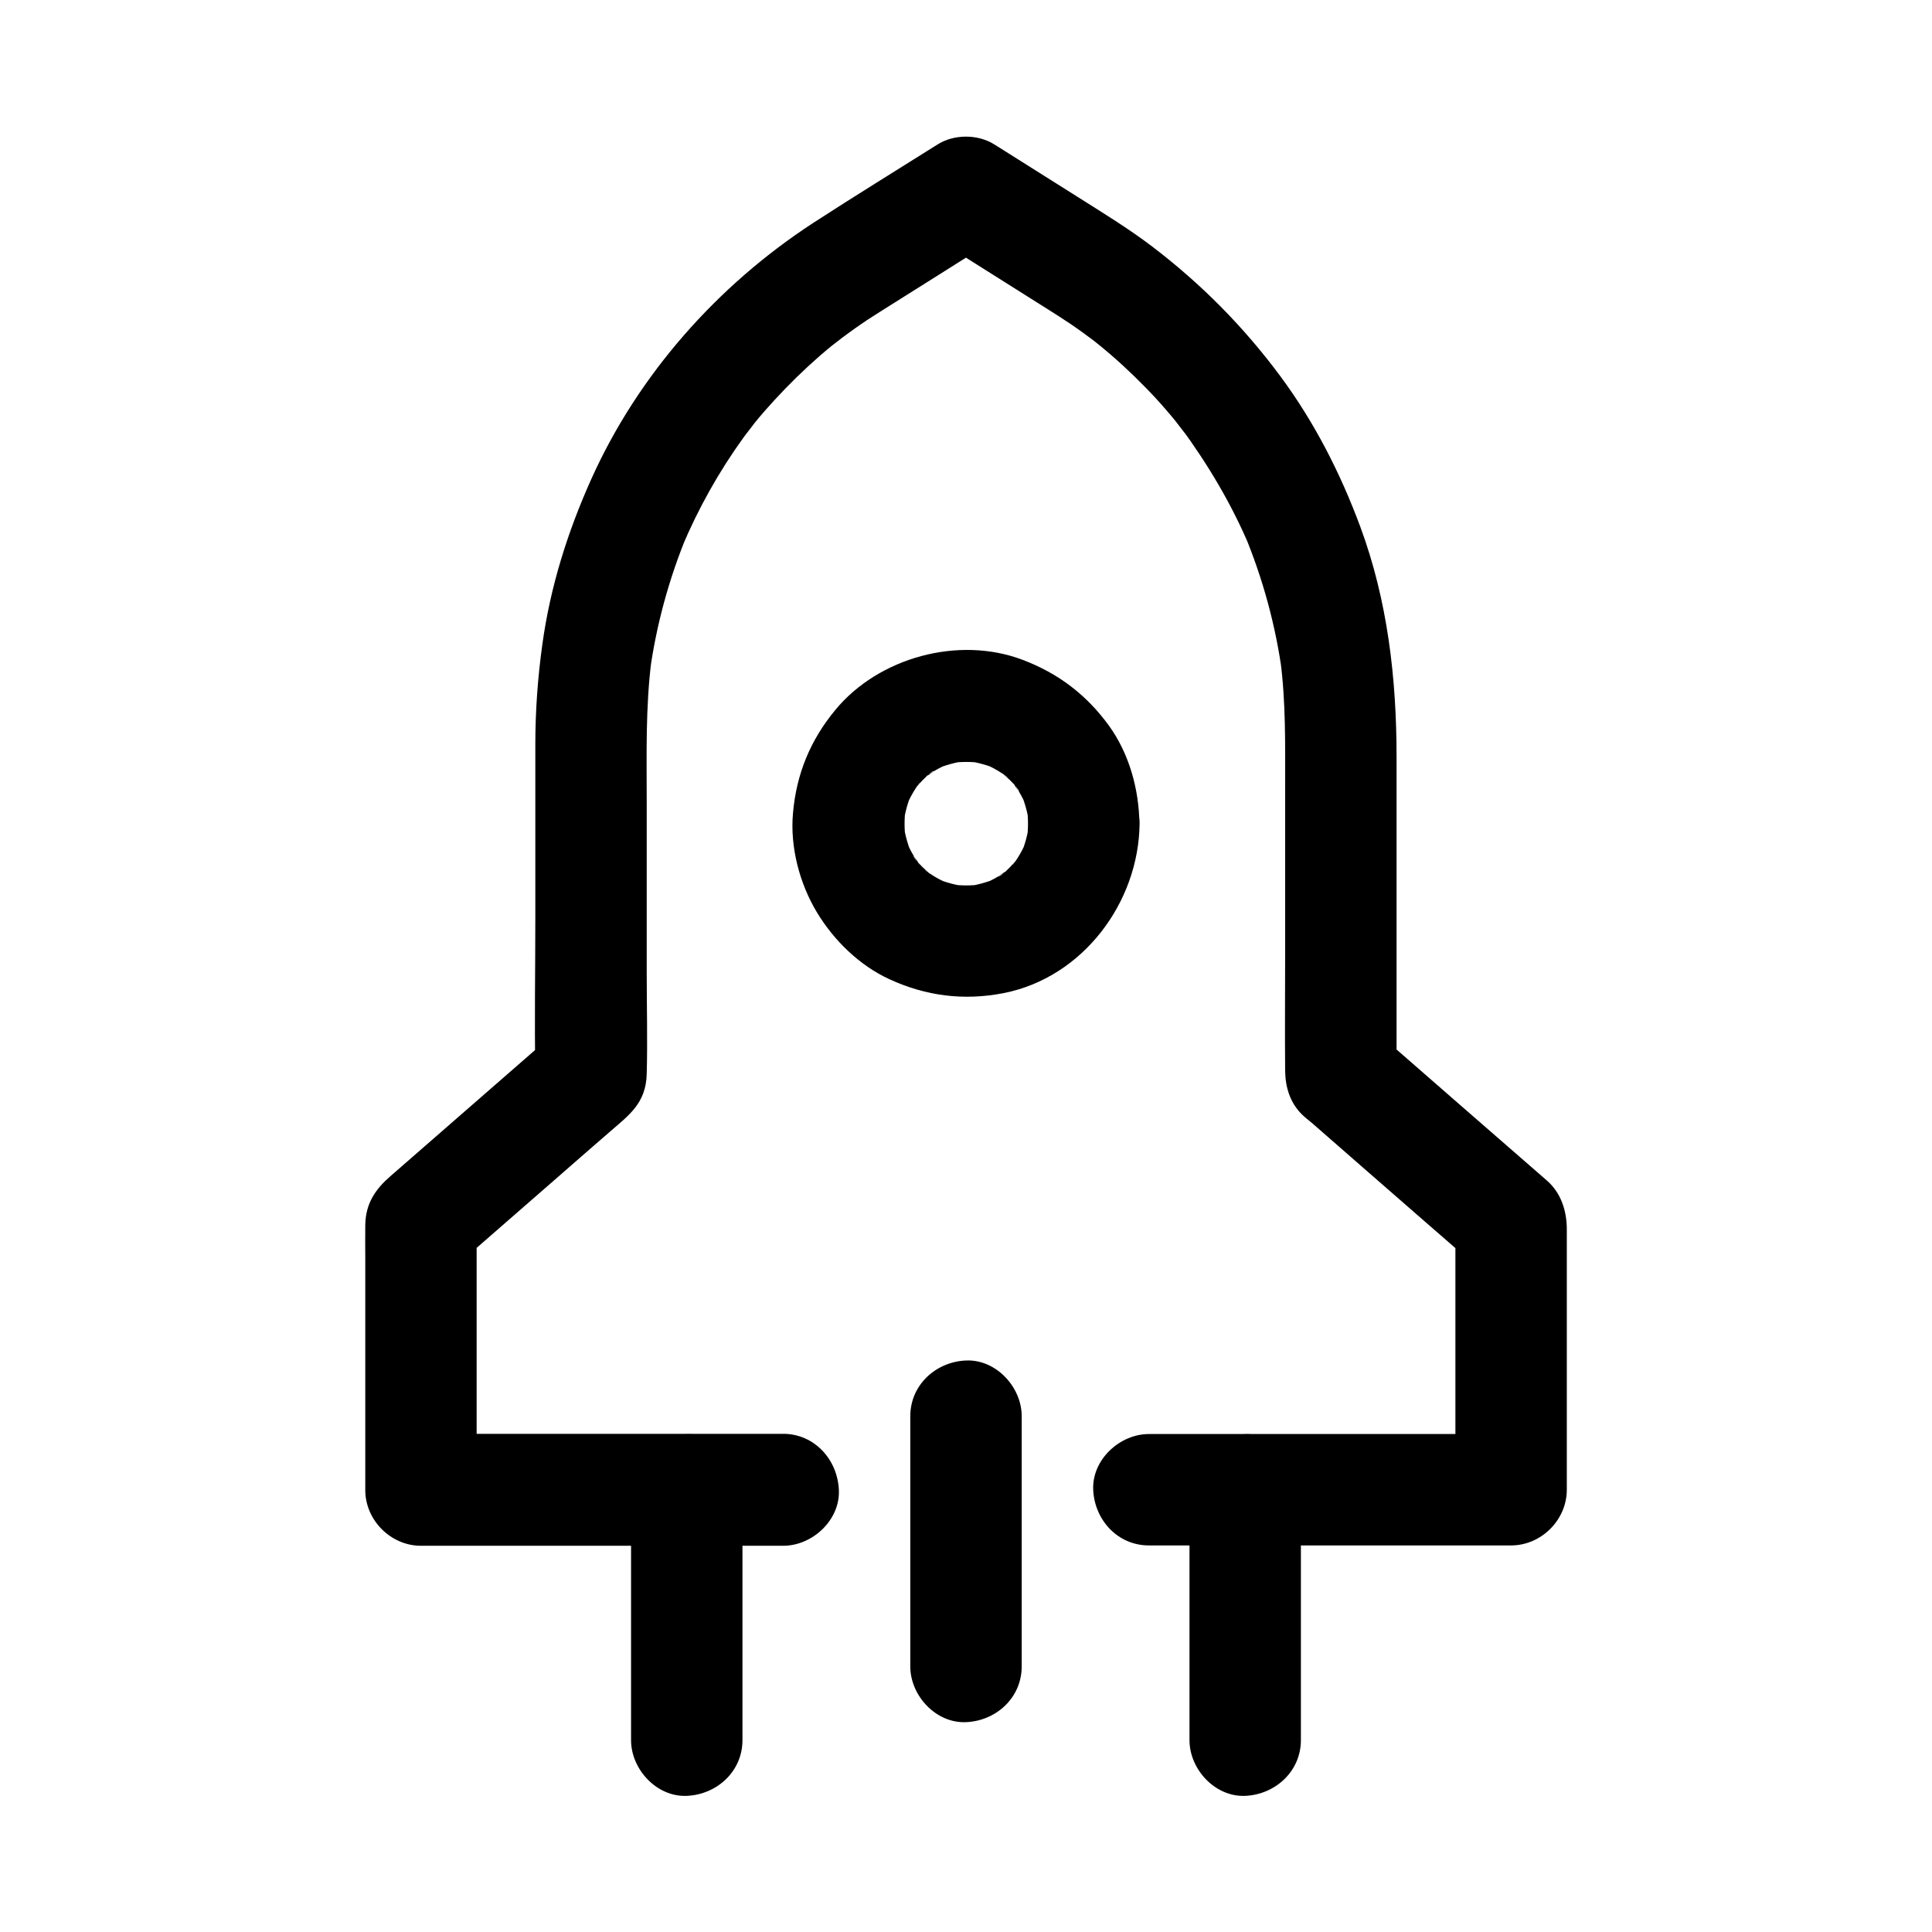
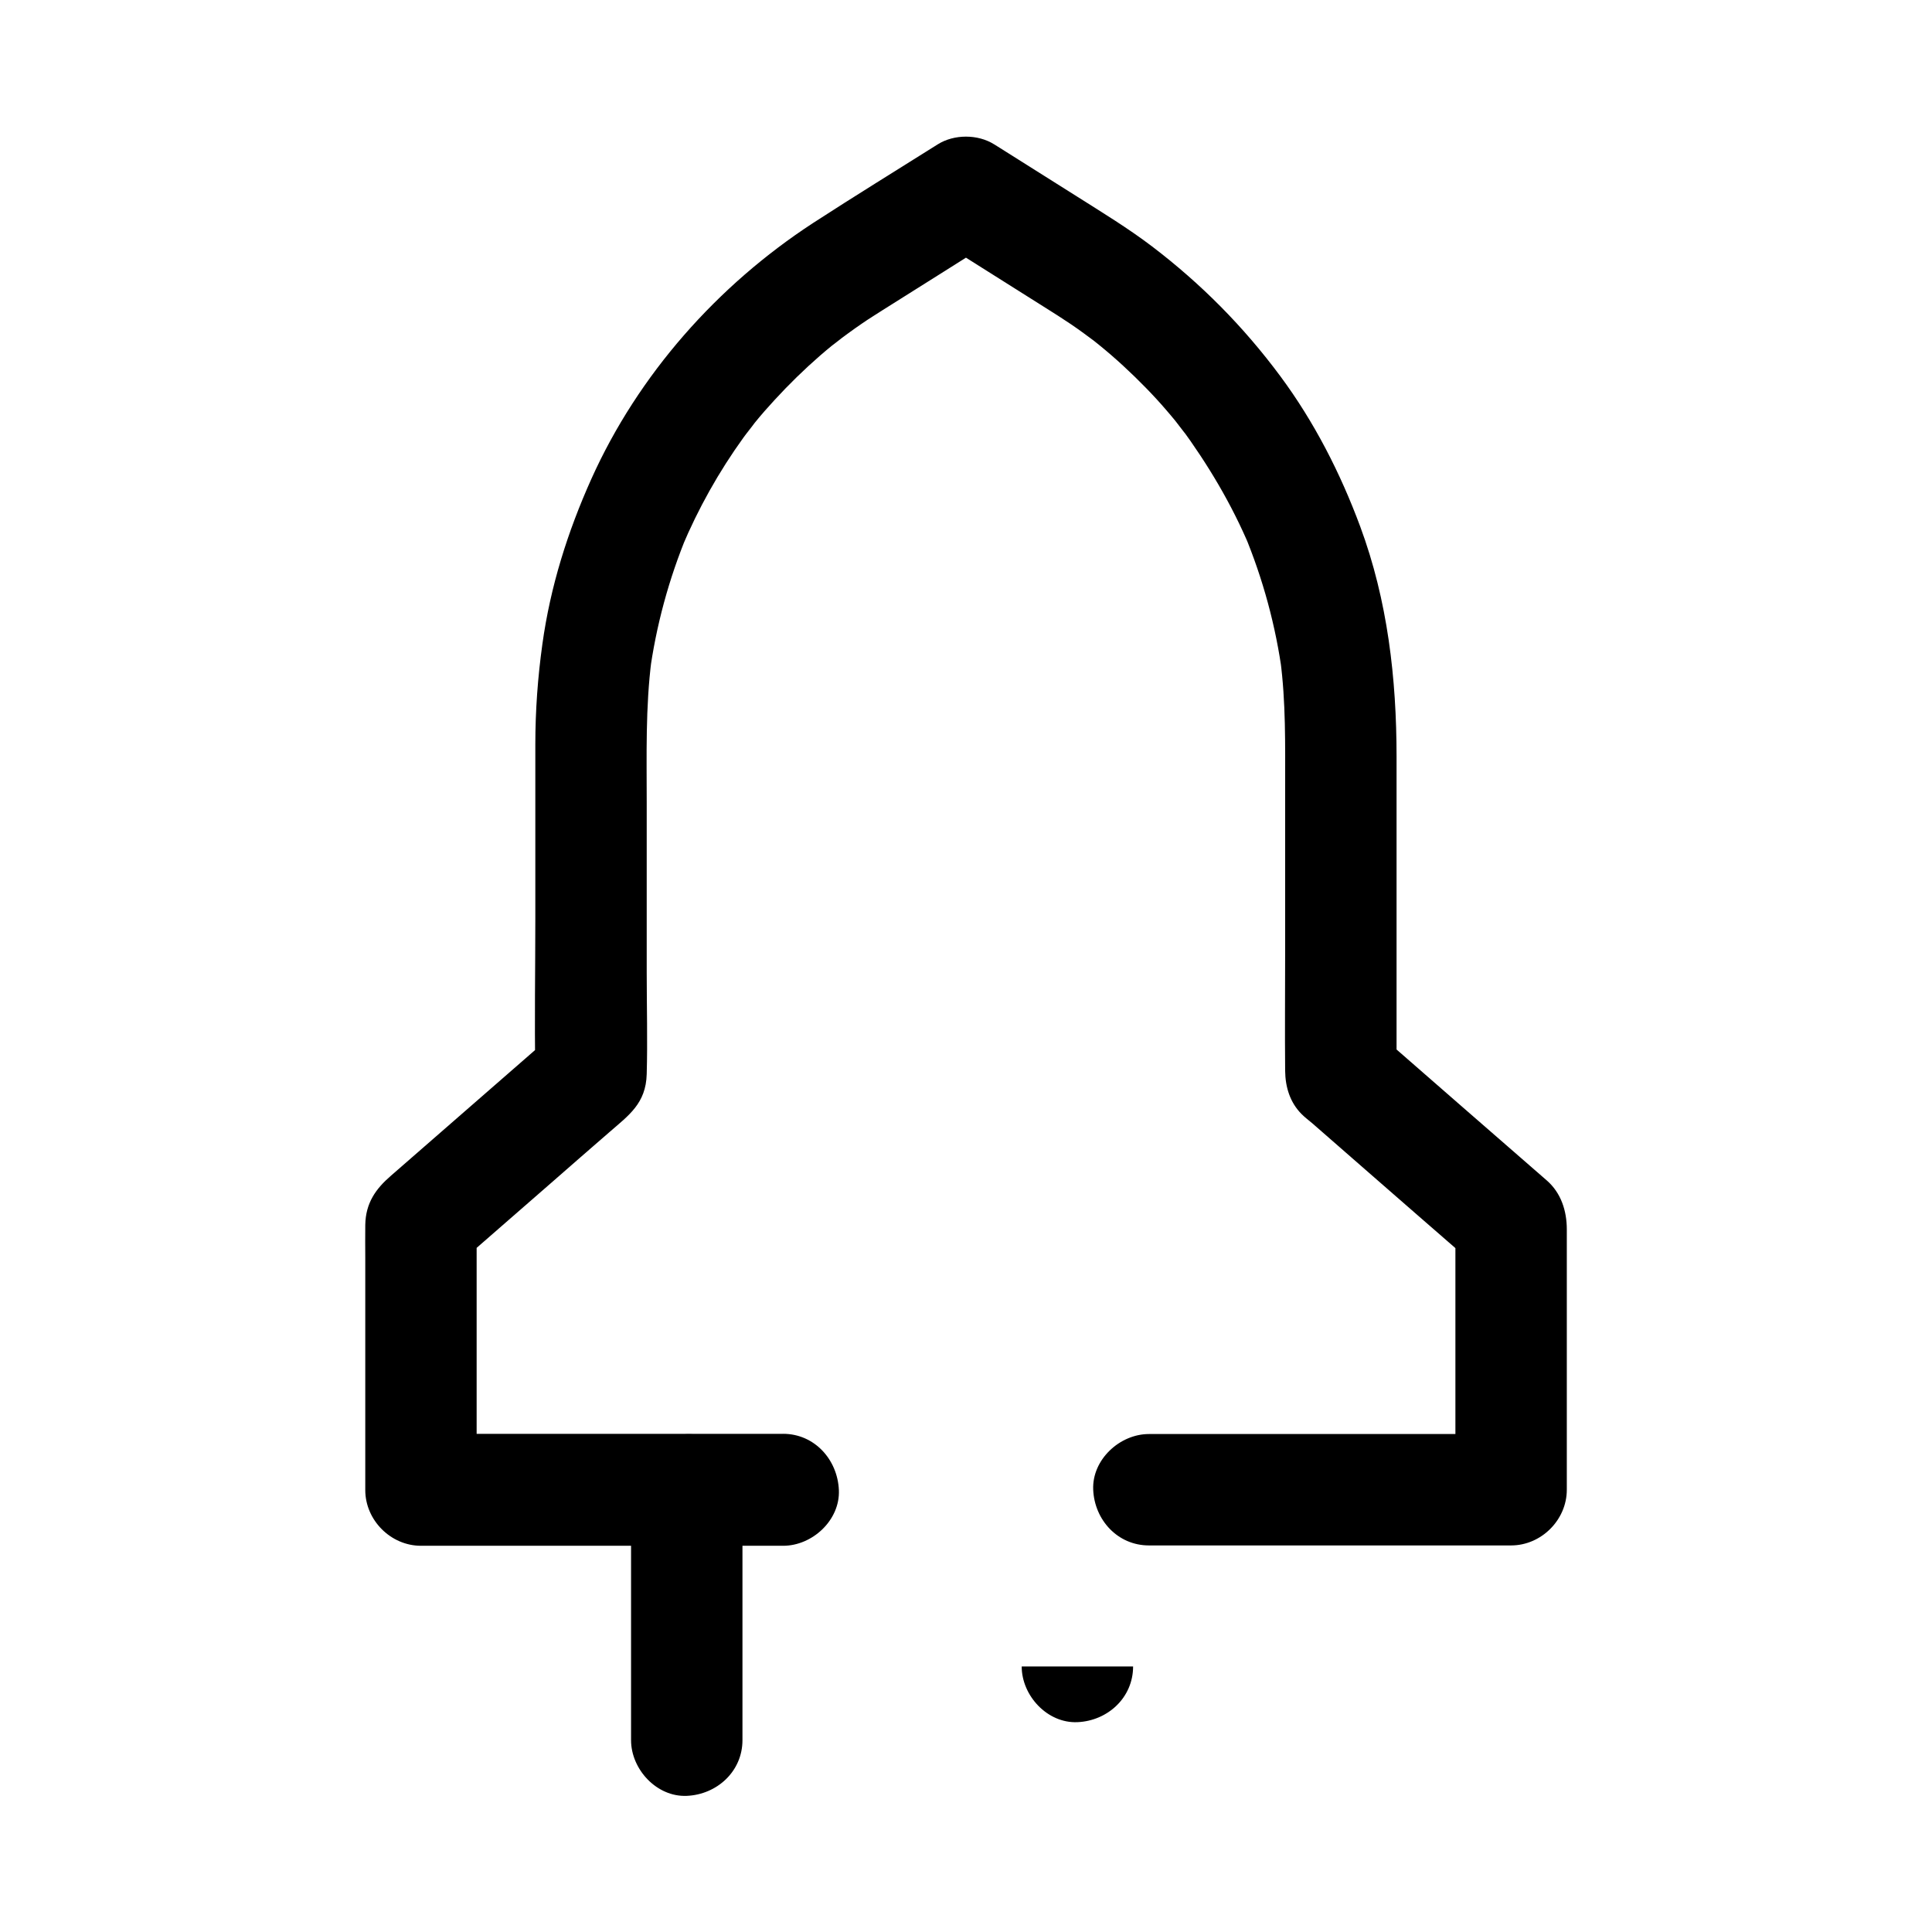
<svg xmlns="http://www.w3.org/2000/svg" fill="#000000" width="800px" height="800px" version="1.1" viewBox="144 144 512 512">
  <g>
    <path d="m351.54 523.98h-32.52-51.562-11.906l14.762 14.762v-61.941-8.758c-1.426 3.492-2.902 6.938-4.328 10.43 8.07-7.035 16.137-14.07 24.207-21.105 5.117-4.477 10.234-8.953 15.352-13.383 5.019-4.379 9.645-7.527 9.84-15.352 0.246-8.906 0-17.91 0-26.812v-45.02c0-12.695-0.344-25.387 1.277-37.984-0.195 1.328-0.344 2.609-0.543 3.938 1.723-12.84 5.117-25.34 10.086-37.293-0.492 1.18-0.984 2.363-1.477 3.543 4.328-10.281 9.789-20.023 16.285-29.027 0.688-0.984 1.477-1.918 2.164-2.902-3 4.281 0.051-0.051 0.836-1.031 1.672-2.066 3.445-4.082 5.266-6.051 3.789-4.133 7.824-8.07 12.055-11.758 1.031-0.887 2.066-1.77 3.102-2.609 0.934-0.738 4.922-3.691 0.789-0.688 2.41-1.77 4.773-3.543 7.231-5.215 1.77-1.23 3.641-2.363 5.461-3.543 5.41-3.394 10.773-6.789 16.188-10.184 4.43-2.805 8.906-5.609 13.332-8.414h-14.906c9.348 5.902 18.746 11.809 28.094 17.711 1.23 0.789 2.461 1.574 3.738 2.363 2.312 1.477 4.574 3 6.789 4.625 0.984 0.738 1.969 1.477 3 2.215 2.312 1.723-2.856-2.312-0.641-0.492 0.59 0.441 1.133 0.934 1.723 1.379 4.379 3.543 8.512 7.379 12.449 11.414 1.871 1.918 3.691 3.887 5.41 5.902 0.789 0.934 1.574 1.82 2.363 2.805 0.836 1.031 4.43 5.856 1.328 1.574 7.332 9.988 13.629 20.516 18.449 31.98-0.492-1.18-0.984-2.363-1.477-3.543 4.969 11.957 8.363 24.453 10.086 37.293-0.195-1.328-0.344-2.609-0.543-3.938 1.477 11.219 1.277 22.434 1.277 33.703v43.738c0 10.48-0.098 21.008 0 31.488 0.051 4.281 1.277 8.363 4.379 11.465 0.887 0.887 1.871 1.625 2.805 2.41 4.676 4.082 9.348 8.168 14.023 12.25 9.398 8.215 18.793 16.383 28.242 24.602-1.426-3.492-2.902-6.938-4.328-10.43v61.941 8.758c4.922-4.922 9.84-9.84 14.762-14.762h-32.52-51.562-11.906c-7.723 0-15.105 6.789-14.762 14.762 0.344 8.02 6.496 14.762 14.762 14.762h32.52 51.562 11.906c7.969 0 14.762-6.742 14.762-14.762v-57.762-11.219c0-4.922-1.523-9.691-5.312-12.988-7.625-6.641-15.254-13.285-22.879-19.926-7.086-6.199-14.168-12.348-21.254-18.547 1.426 3.492 2.902 6.938 4.328 10.43v-34.34-49.84c0-20.812-2.363-41.477-9.645-61.105-5.266-14.168-12.152-27.652-21.156-39.805-9.789-13.188-20.961-24.453-33.996-34.391-6.348-4.82-13.137-8.953-19.828-13.188-6.887-4.328-13.777-8.66-20.613-12.988-0.492-0.297-0.934-0.59-1.426-0.887-4.328-2.707-10.578-2.707-14.906 0-11.02 6.938-22.141 13.777-33.062 20.859-25.34 16.531-46.297 40.148-58.746 67.797-6.297 14.023-10.875 28.535-12.988 43.789-1.23 8.855-1.871 17.664-1.871 26.617v46.148c0 13.531-0.246 27.109 0 40.688v0.738c1.426-3.492 2.902-6.938 4.328-10.43-14.219 12.398-28.438 24.797-42.605 37.145-3.984 3.445-6.691 7.184-6.789 13.039-0.051 2.953 0 5.902 0 8.809v35.816 25.633c0 7.969 6.742 14.762 14.762 14.762h32.52 51.562 11.906c7.723 0 15.105-6.789 14.762-14.762-0.352-8.121-6.504-14.91-14.77-14.91z" />
-     <path d="m414.76 585.63v-58.008-8.316c0-7.723-6.789-15.105-14.762-14.762-8.02 0.344-14.762 6.496-14.762 14.762v58.008 8.316c0 7.723 6.789 15.105 14.762 14.762 8.023-0.344 14.762-6.496 14.762-14.762z" />
+     <path d="m414.76 585.63v-58.008-8.316v58.008 8.316c0 7.723 6.789 15.105 14.762 14.762 8.023-0.344 14.762-6.496 14.762-14.762z" />
    <path d="m340.76 605.16v-58.008-8.316c0-7.723-6.789-15.105-14.762-14.762-8.02 0.344-14.762 6.496-14.762 14.762v58.008 8.316c0 7.723 6.789 15.105 14.762 14.762 8.02-0.348 14.762-6.496 14.762-14.762z" />
-     <path d="m488.75 605.16v-58.008-8.316c0-7.723-6.789-15.105-14.762-14.762-8.02 0.344-14.762 6.496-14.762 14.762v58.008 8.316c0 7.723 6.789 15.105 14.762 14.762 7.973-0.348 14.762-6.496 14.762-14.762z" />
-     <path d="m416.43 362.26c0 1.379-0.098 2.707-0.246 4.082 0.195-1.328 0.344-2.609 0.543-3.938-0.395 2.856-1.133 5.559-2.262 8.215 0.492-1.18 0.984-2.363 1.477-3.543-0.738 1.672-1.574 3.297-2.609 4.82-0.051 0.098-0.789 1.328-0.934 1.328-0.051 0 2.461-3 1.133-1.477-0.641 0.738-1.277 1.426-1.918 2.117-0.59 0.59-1.23 1.18-1.871 1.723-0.934 0.836-2.312 1.18 1.23-0.934-0.344 0.195-0.688 0.492-1.031 0.738-1.625 1.082-3.297 1.969-5.066 2.754 1.18-0.492 2.363-0.984 3.543-1.477-2.656 1.082-5.363 1.871-8.215 2.262 1.328-0.195 2.609-0.344 3.938-0.543-2.707 0.344-5.41 0.344-8.117 0 1.328 0.195 2.609 0.344 3.938 0.543-2.856-0.395-5.559-1.133-8.215-2.262 1.18 0.492 2.363 0.984 3.543 1.477-1.672-0.738-3.297-1.574-4.82-2.609-0.098-0.051-1.328-0.789-1.328-0.934 0-0.051 3 2.461 1.477 1.133-0.738-0.641-1.426-1.277-2.117-1.918-0.59-0.59-1.18-1.23-1.723-1.871-0.836-0.934-1.18-2.312 0.934 1.23-0.195-0.344-0.492-0.688-0.738-1.031-1.082-1.625-1.969-3.297-2.754-5.066 0.492 1.18 0.984 2.363 1.477 3.543-1.082-2.656-1.871-5.363-2.262-8.215 0.195 1.328 0.344 2.609 0.543 3.938-0.344-2.707-0.344-5.41 0-8.117-0.195 1.328-0.344 2.609-0.543 3.938 0.395-2.856 1.133-5.559 2.262-8.215-0.492 1.18-0.984 2.363-1.477 3.543 0.738-1.672 1.574-3.297 2.609-4.82 0.051-0.098 0.789-1.328 0.934-1.328 0.051 0-2.461 3-1.133 1.477 0.641-0.738 1.277-1.426 1.918-2.117 0.59-0.59 1.23-1.18 1.871-1.723 0.934-0.836 2.312-1.18-1.23 0.934 0.344-0.195 0.688-0.492 1.031-0.738 1.625-1.082 3.297-1.969 5.066-2.754-1.18 0.492-2.363 0.984-3.543 1.477 2.656-1.082 5.363-1.871 8.215-2.262-1.328 0.195-2.609 0.344-3.938 0.543 2.707-0.344 5.41-0.344 8.117 0-1.328-0.195-2.609-0.344-3.938-0.543 2.856 0.395 5.559 1.133 8.215 2.262-1.18-0.492-2.363-0.984-3.543-1.477 1.672 0.738 3.297 1.574 4.82 2.609 0.098 0.051 1.328 0.789 1.328 0.934 0 0.051-3-2.461-1.477-1.133 0.738 0.641 1.426 1.277 2.117 1.918 0.59 0.59 1.18 1.23 1.723 1.871 0.836 0.934 1.18 2.312-0.934-1.23 0.195 0.344 0.492 0.688 0.738 1.031 1.082 1.625 1.969 3.297 2.754 5.066-0.492-1.18-0.984-2.363-1.477-3.543 1.082 2.656 1.871 5.363 2.262 8.215-0.195-1.328-0.344-2.609-0.543-3.938 0.148 1.328 0.246 2.707 0.246 4.035 0.098 7.723 6.742 15.105 14.762 14.762 7.922-0.344 14.859-6.496 14.762-14.762-0.098-9.055-2.707-18.5-8.02-25.879-5.953-8.215-13.43-13.922-22.926-17.516-16.926-6.445-38.18-0.641-49.645 13.285-6.641 8.02-10.332 17.023-11.219 27.406-0.789 8.906 1.723 18.547 6.348 26.223 4.477 7.43 11.266 14.07 19.188 17.711 9.691 4.477 19.777 5.758 30.309 3.691 20.961-4.133 35.77-23.961 36.016-44.871 0.098-7.723-6.84-15.105-14.762-14.762-8.121 0.344-14.711 6.445-14.812 14.711z" />
  </g>
</svg>